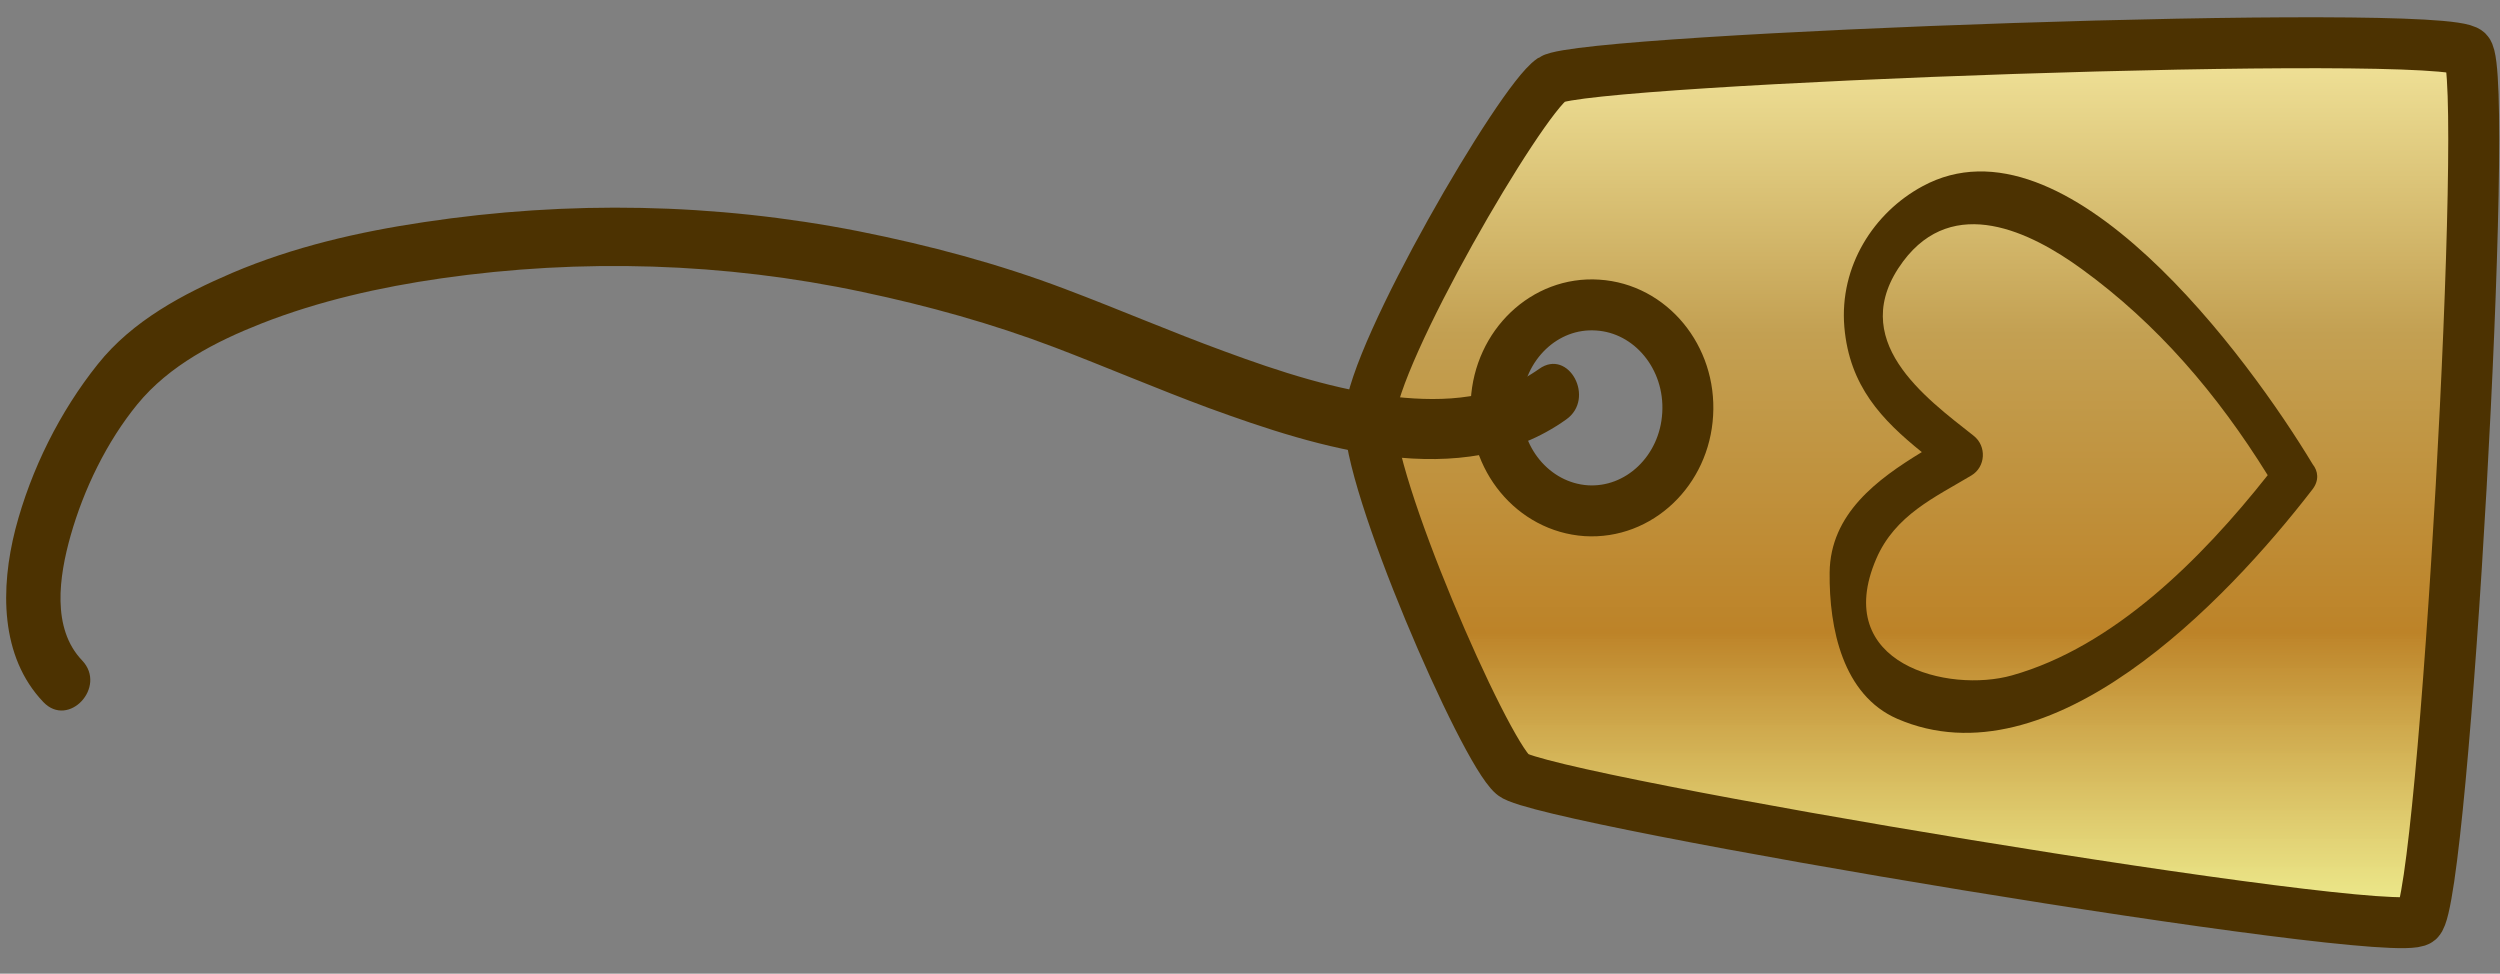
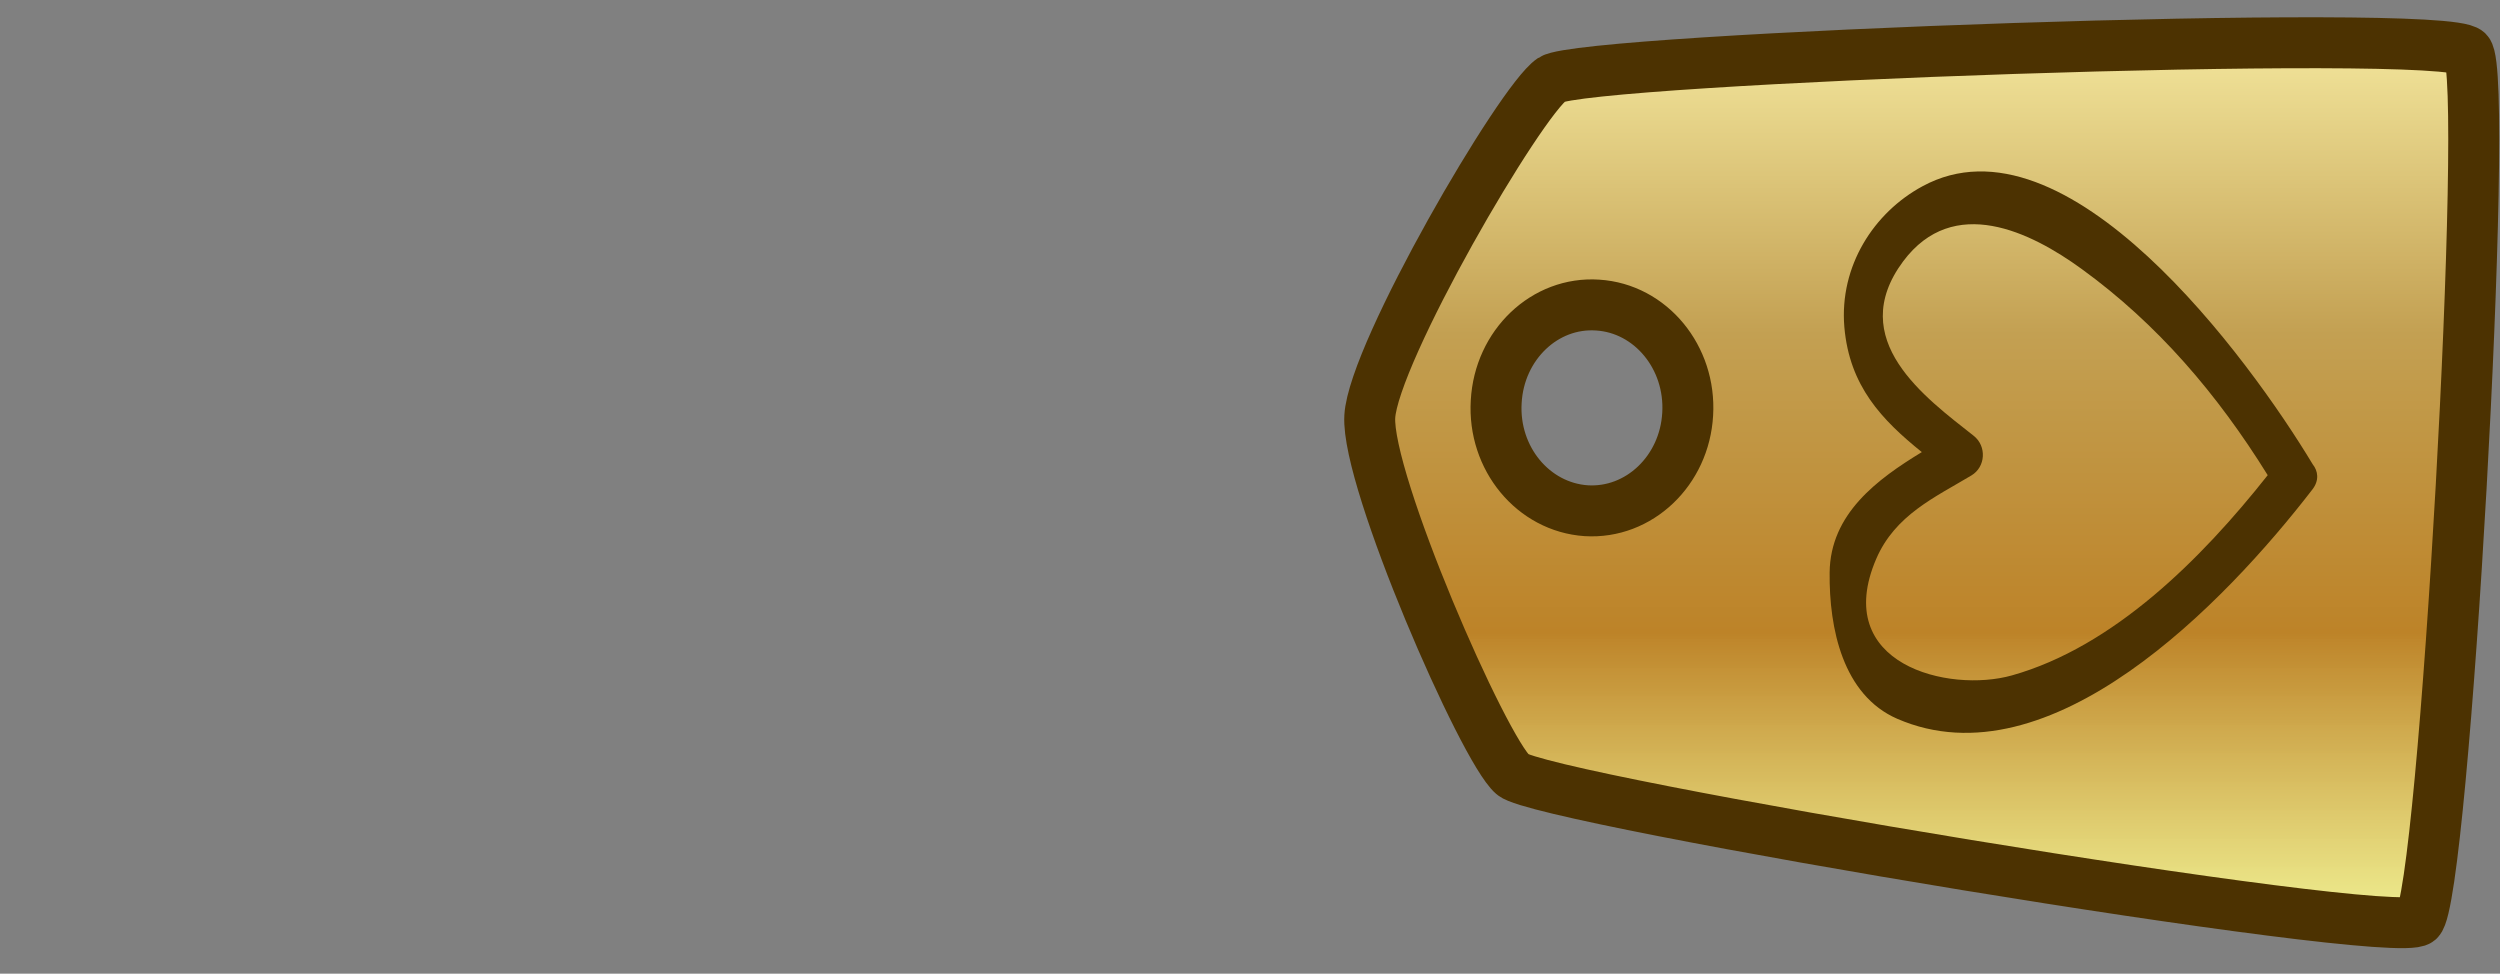
<svg xmlns="http://www.w3.org/2000/svg" width="95" height="37" viewBox="0 0 95 37" fill="none">
  <rect x="0" y="0" width="95" height="37" fill="#808080" stroke="none" />
  <path d="M91.912 34.978C92.869 34.159 94.632 2.902 93.772 1.967C92.912 1.032 60.188 2.221 58.973 3.017C57.769 3.825 52.192 13.405 52.052 15.829C51.912 18.253 56.372 28.48 57.49 29.438C58.597 30.396 90.956 35.798 91.912 34.978ZM60.273 19.407C58.264 19.269 56.727 17.422 56.856 15.264C56.974 13.105 58.704 11.455 60.714 11.593C62.724 11.72 64.261 13.579 64.132 15.737C64.013 17.884 62.283 19.534 60.273 19.407Z" fill="url(#paint0_linear_167_417)" stroke="#4C3201" stroke-width="1.936" stroke-miterlimit="10" stroke-linecap="round" stroke-linejoin="round" />
  <path d="M87.871 18.6C88.14 18.253 88.086 17.896 87.882 17.642C85.485 13.659 78.521 4.102 73.051 7.08C71.213 8.073 69.891 10.104 70.085 12.425C70.278 14.675 71.514 15.957 73.029 17.18C71.342 18.207 69.547 19.523 69.526 21.762C69.504 23.886 70.031 26.414 72.095 27.314C77.898 29.83 84.561 22.893 87.871 18.6ZM71.299 21.231C72.019 19.569 73.524 18.9 74.91 18.069C75.458 17.745 75.501 16.949 74.996 16.557C73.169 15.114 70.106 12.909 72.32 9.931C74.233 7.369 77.167 8.812 79.102 10.22C81.982 12.309 84.26 14.975 86.173 18.057C83.637 21.266 80.305 24.579 76.458 25.664C74.05 26.345 69.569 25.248 71.299 21.231Z" fill="#4C3201" />
-   <path d="M58.489 14.017C56.866 15.171 54.9 15.286 53.008 15.079C50.794 14.836 48.612 14.12 46.517 13.347C44.496 12.608 42.519 11.754 40.499 10.992C37.952 10.023 35.297 9.319 32.632 8.788C27.172 7.714 21.605 7.611 16.103 8.442C13.631 8.811 11.159 9.377 8.827 10.369C6.968 11.166 5.034 12.181 3.712 13.844C2.282 15.633 1.176 17.837 0.584 20.111C0.015 22.339 -0.007 24.947 1.648 26.679C2.605 27.683 4.077 26.102 3.121 25.097C1.949 23.874 2.25 21.889 2.68 20.365C3.185 18.576 4.066 16.775 5.216 15.367C6.431 13.878 8.226 12.966 9.924 12.297C12.127 11.431 14.448 10.912 16.769 10.577C22.089 9.815 27.527 9.977 32.782 11.096C35.243 11.616 37.704 12.297 40.069 13.197C42.035 13.947 43.97 14.778 45.937 15.506C50.053 17.006 55.534 18.772 59.51 15.944C60.649 15.148 59.607 13.22 58.489 14.017Z" fill="#4C3201" />
  <defs>
    <linearGradient id="paint0_linear_167_417" x1="73.025" y1="1.624" x2="73.025" y2="35.062" gradientUnits="userSpaceOnUse">
      <stop stop-color="#F2E59B" />
      <stop offset="0.331" stop-color="#C3A052" />
      <stop offset="0.67" stop-color="#BD8328" />
      <stop offset="1" stop-color="#F9F993" stop-opacity="0.92" />
    </linearGradient>
  </defs>
</svg>